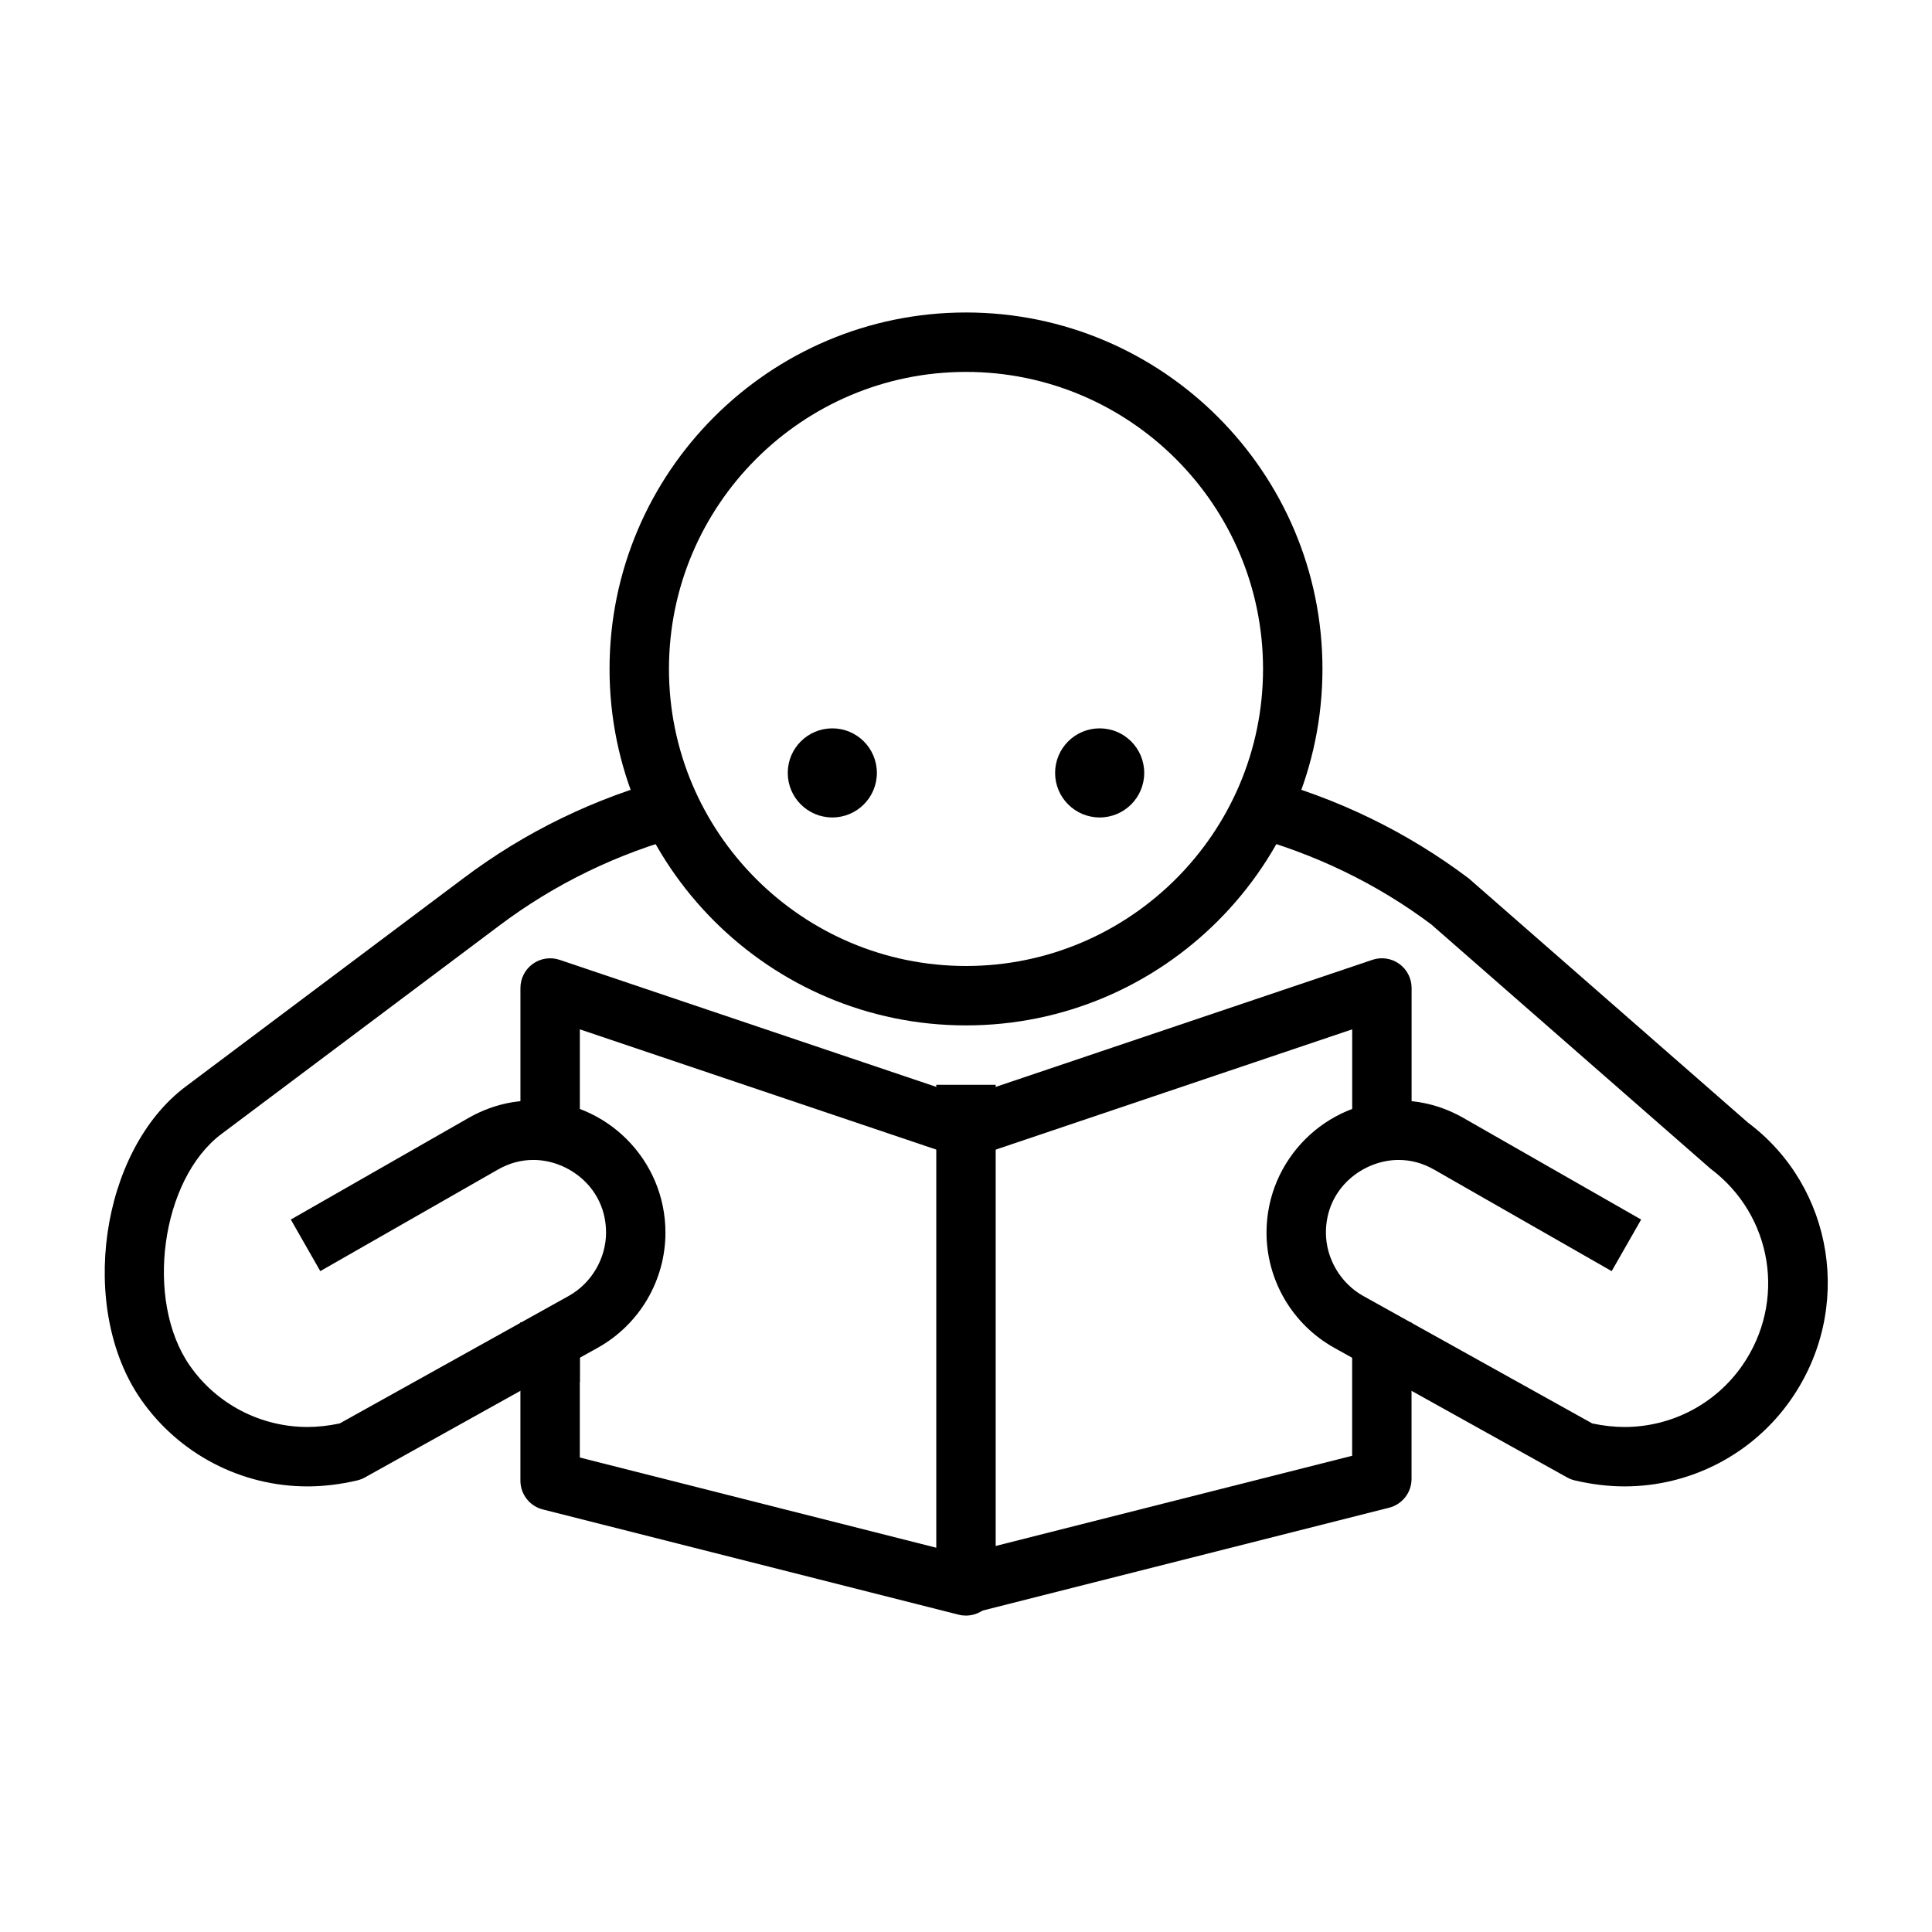
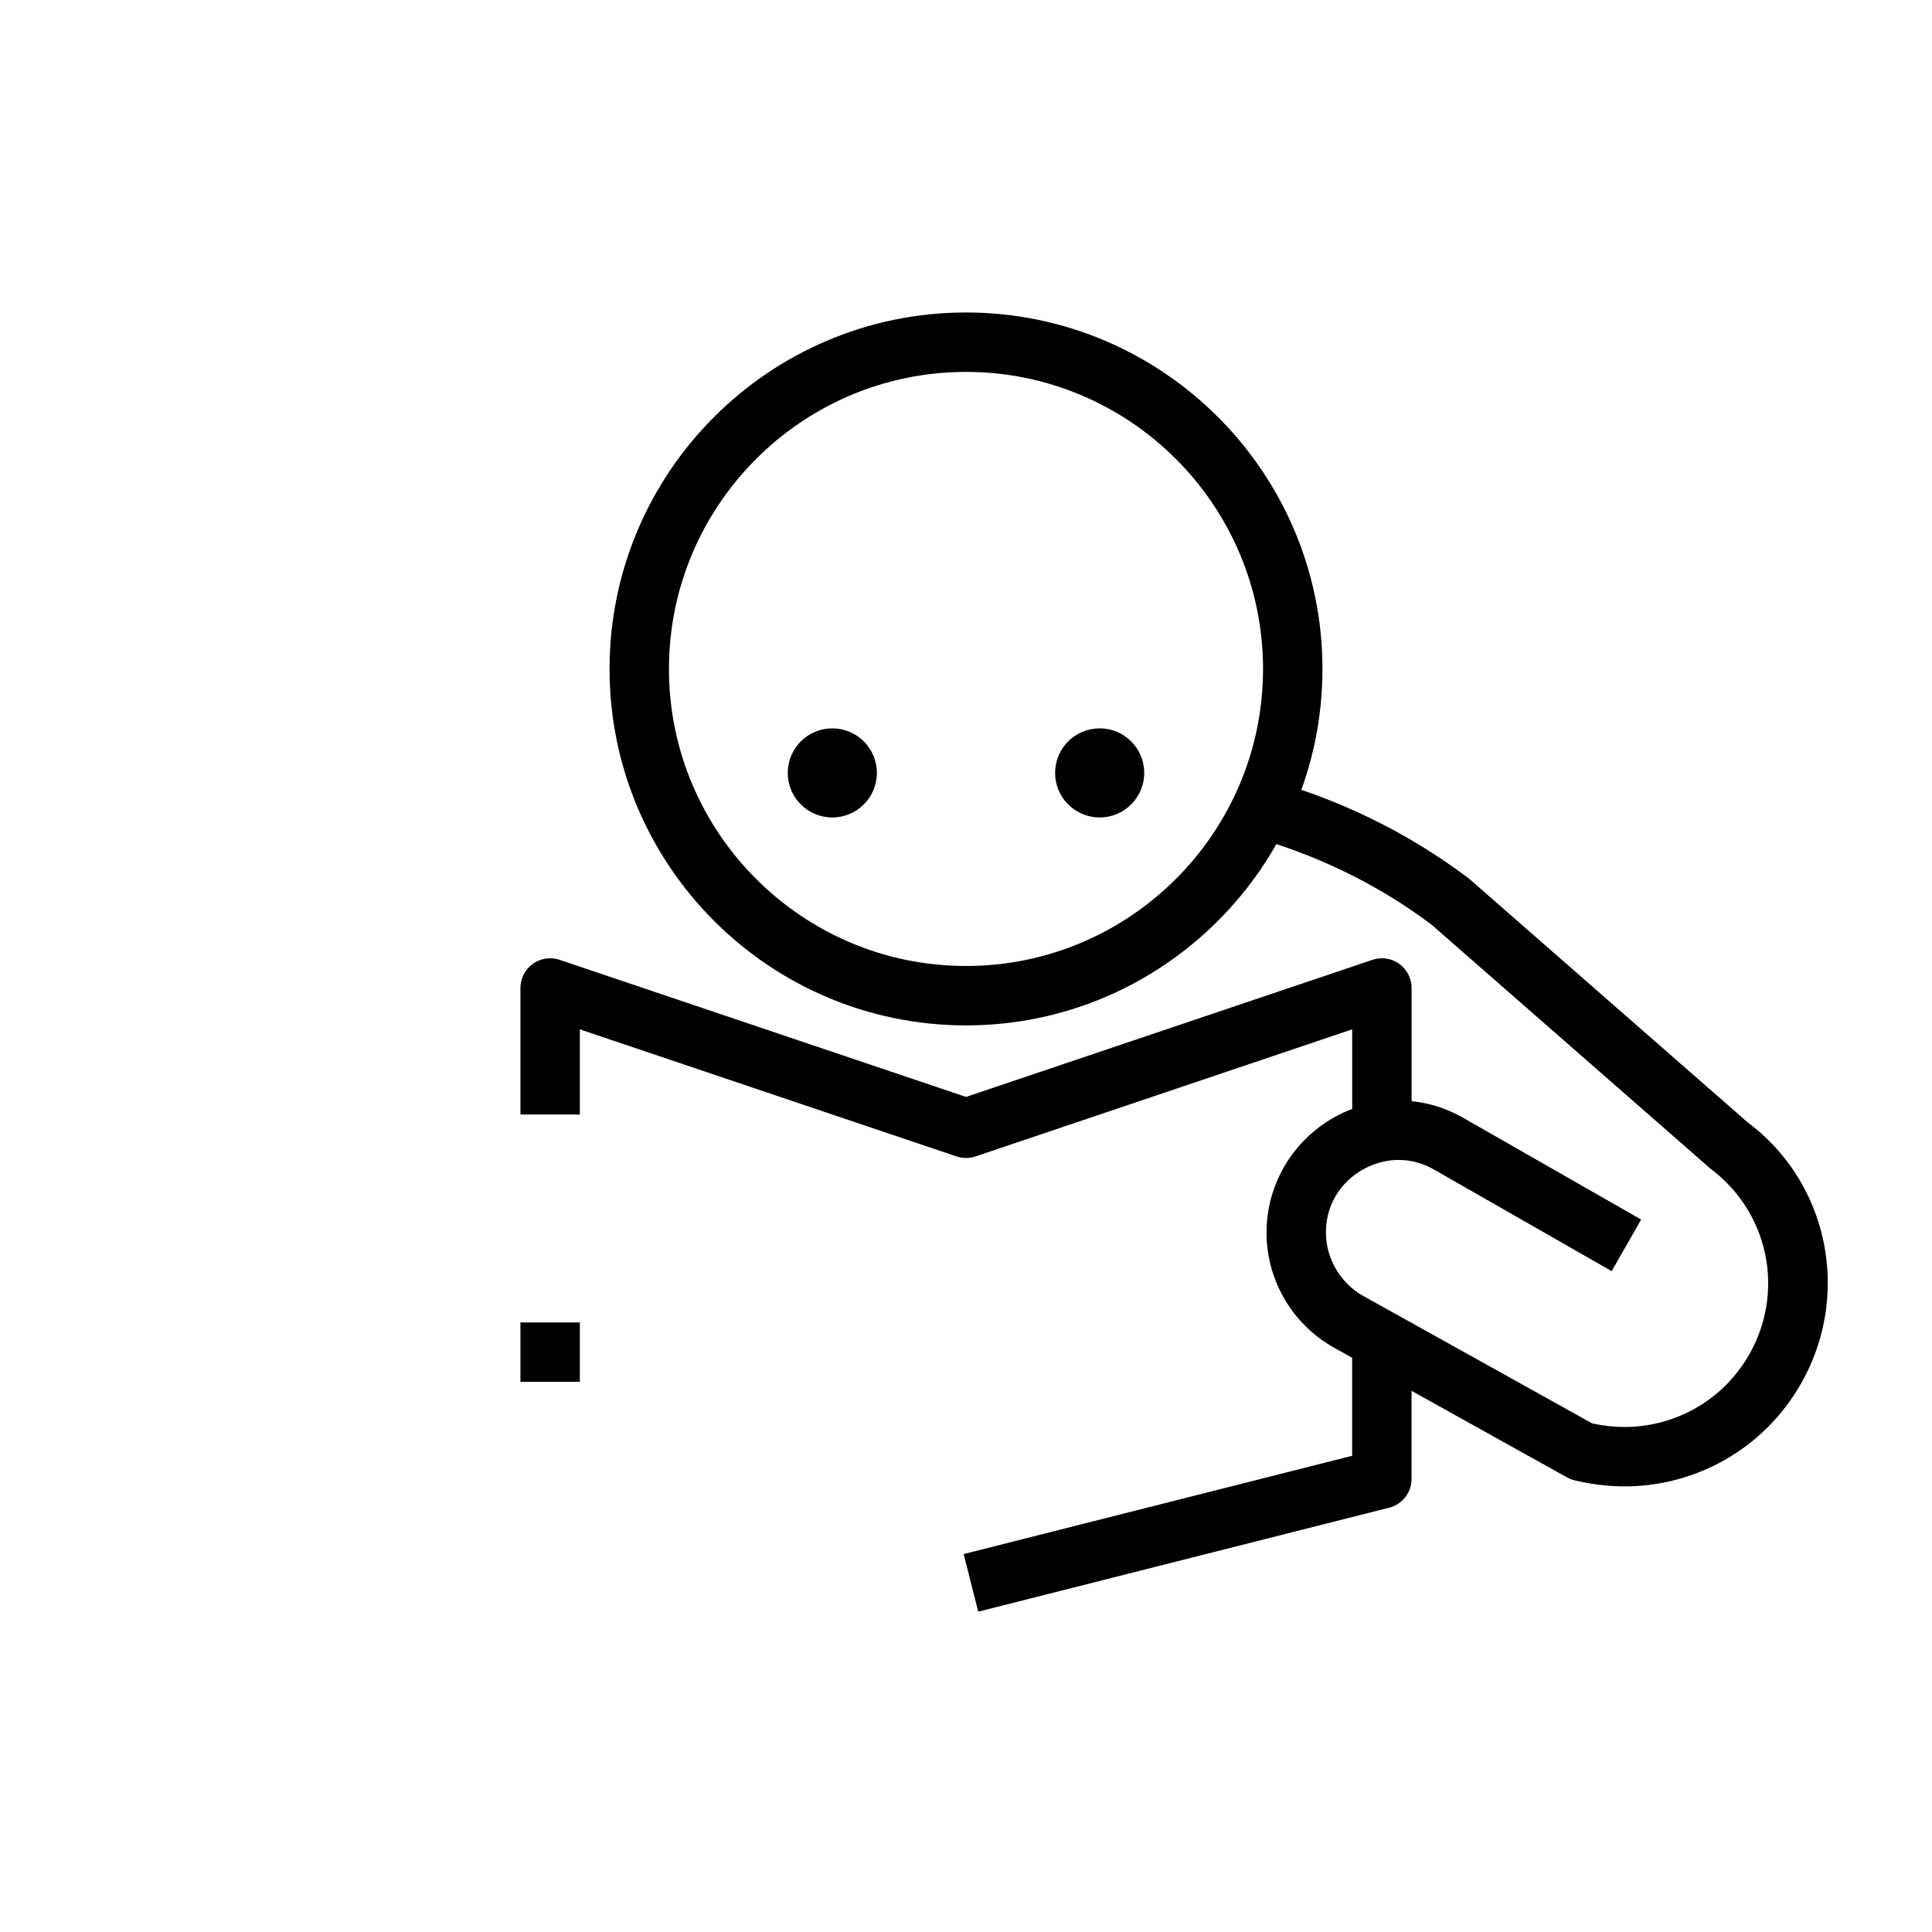
<svg xmlns="http://www.w3.org/2000/svg" fill="#000000" width="800px" height="800px" version="1.1" viewBox="144 144 512 512">
  <g>
    <path d="m400 415.74c-52.09 0-94.465-42.375-94.465-94.465s42.375-94.465 94.465-94.465 94.465 42.375 94.465 94.465c-0.004 52.09-42.375 94.465-94.465 94.465zm0-173.18c-43.402 0-78.719 35.316-78.719 78.719s35.316 78.719 78.719 78.719 78.719-35.316 78.719-78.719-35.316-78.719-78.719-78.719z" />
-     <path d="m225.48 537.91c-17.574 0-34.055-8.594-44.09-23-16.82-24.117-10.84-65.996 11.863-82.996l73.508-55.129c16.375-12.348 34.871-21.324 54.949-26.684l4.059 15.207c-18.113 4.836-34.785 12.93-49.555 24.062l-73.523 55.145c-16.035 12.008-20.426 44.133-8.387 61.391 7.09 10.188 18.742 16.258 31.172 16.258 2.723 0 5.59-0.316 8.547-0.938l60.754-33.824c5.965-3.336 9.832-9.91 9.832-16.75 0-11.895-9.992-19.258-19.25-19.258-3.32 0-6.418 0.844-9.473 2.59l-47.008 26.875-7.809-13.668 47.008-26.875c5.418-3.098 11.23-4.668 17.281-4.668 19.297 0 34.992 15.699 34.992 35 0 12.645-6.863 24.332-17.91 30.504l-61.754 34.391c-0.637 0.355-1.32 0.613-2.039 0.785-4.496 1.051-8.926 1.582-13.168 1.582z" />
    <path d="m574.52 537.91c-4.242 0-8.672-0.531-13.168-1.582-0.715-0.168-1.398-0.43-2.039-0.785l-61.754-34.379c-11.055-6.18-17.918-17.867-17.918-30.512 0-19.305 15.699-35 34.992-35 6.051 0 11.863 1.566 17.281 4.668l47.008 26.875-7.809 13.668-47.008-26.875c-3.051-1.746-6.148-2.59-9.473-2.59-9.254 0-19.25 7.363-19.25 19.258 0 6.844 3.867 13.414 9.84 16.758l60.746 33.816c2.961 0.621 5.828 0.938 8.547 0.938 12.43 0 24.086-6.074 31.172-16.25 11.801-16.93 8.117-39.852-8.387-52.207l-73.969-64.699c-14.32-10.77-30.996-18.863-49.109-23.699l4.059-15.207c20.078 5.359 38.574 14.336 54.965 26.691l73.953 64.684c22.871 17.098 28.082 49.516 11.402 73.438-10.023 14.395-26.508 22.992-44.082 22.992z" />
    <path d="m376.38 348.83c0 6.519-5.285 11.805-11.809 11.805-6.519 0-11.809-5.285-11.809-11.805 0-6.523 5.289-11.809 11.809-11.809 6.523 0 11.809 5.285 11.809 11.809" />
    <path d="m447.23 348.83c0 6.519-5.285 11.805-11.809 11.805-6.519 0-11.809-5.285-11.809-11.805 0-6.523 5.289-11.809 11.809-11.809 6.523 0 11.809 5.285 11.809 11.809" />
    <path d="m400 450.88c-0.852 0-1.699-0.137-2.516-0.414l-99.82-33.68v22.578h-15.742v-33.539c0-2.535 1.223-4.914 3.281-6.394 2.051-1.477 4.719-1.867 7.102-1.062l107.7 36.328 107.7-36.332c2.383-0.809 5.051-0.414 7.102 1.062 2.059 1.484 3.281 3.859 3.281 6.394v33.543h-15.742v-22.578l-99.824 33.68c-0.812 0.273-1.66 0.414-2.512 0.414z" />
    <path d="m281.92 494.46h15.742v15.742h-15.742z" />
    <path d="m403.24 571.11-3.859-15.266 102.95-26.047v-35.34h15.742v41.465c0 3.606-2.445 6.75-5.941 7.633z" />
-     <path d="m400 572.15c-0.645 0-1.293-0.078-1.93-0.238l-110.21-27.891c-3.5-0.883-5.945-4.027-5.945-7.633v-41.93h15.742v35.801l94.465 23.906v-122.68h15.742v132.79c0 2.43-1.121 4.719-3.035 6.211-1.398 1.086-3.106 1.66-4.832 1.66z" />
  </g>
</svg>